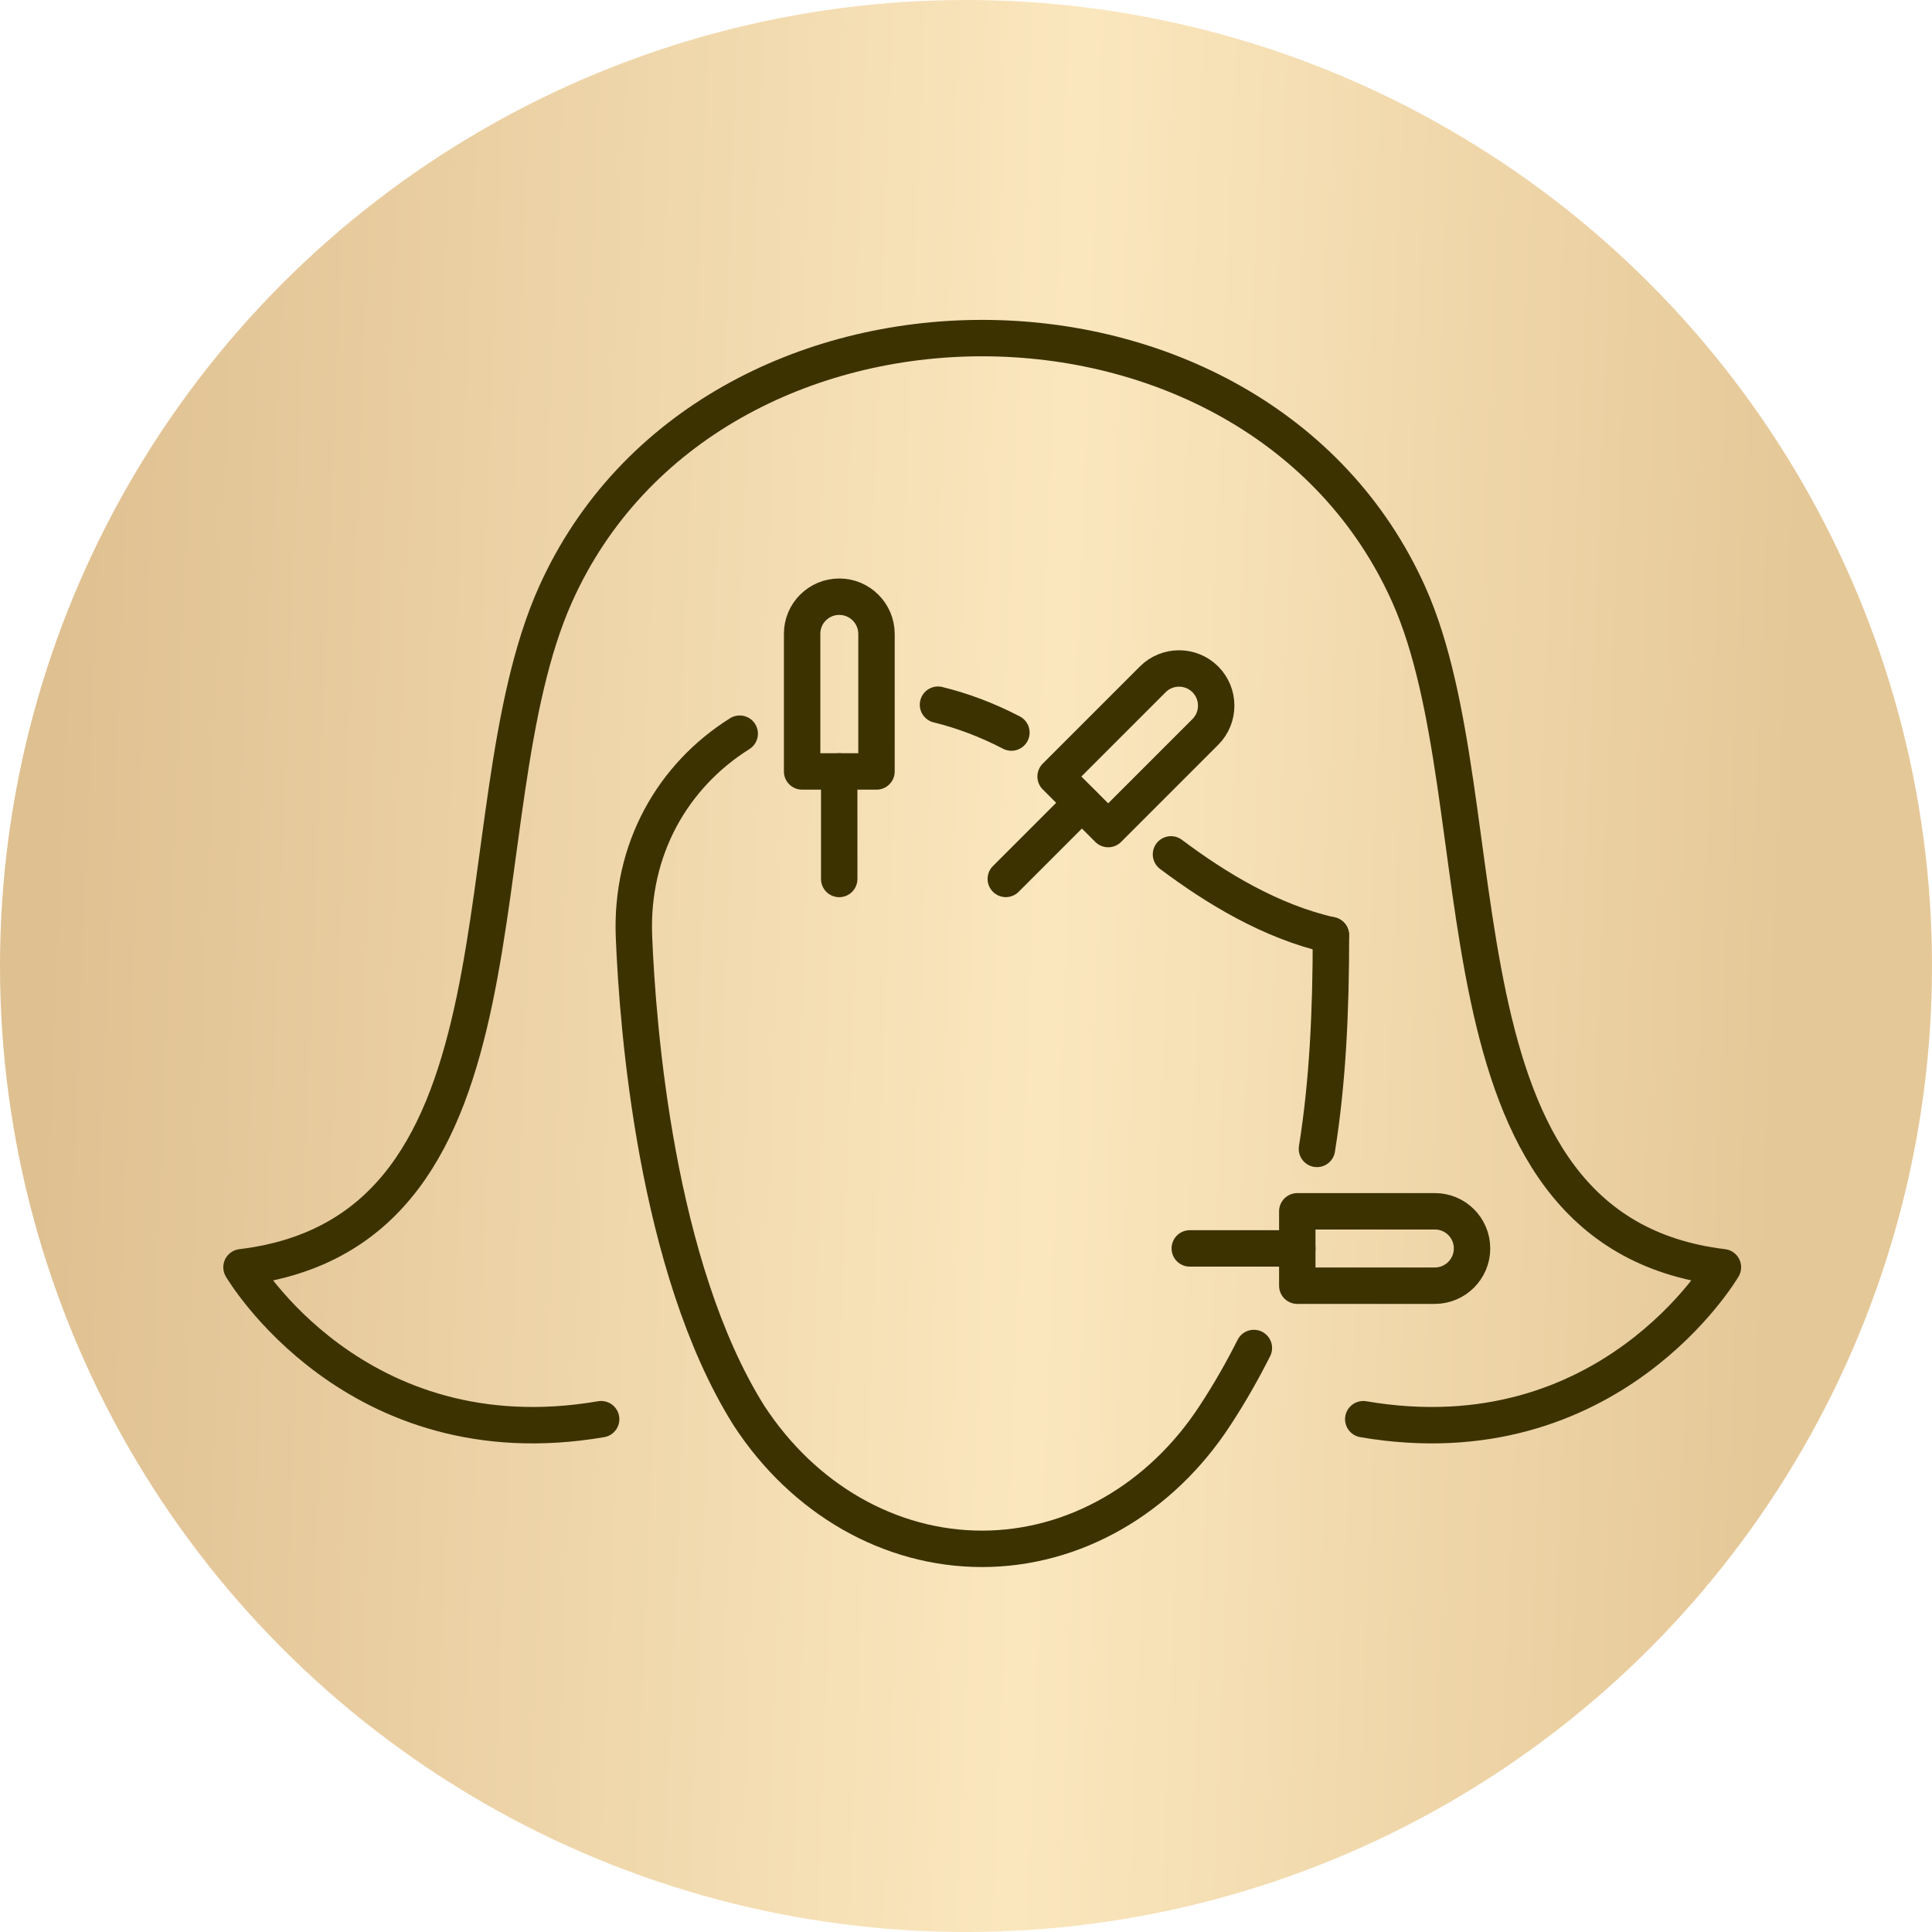
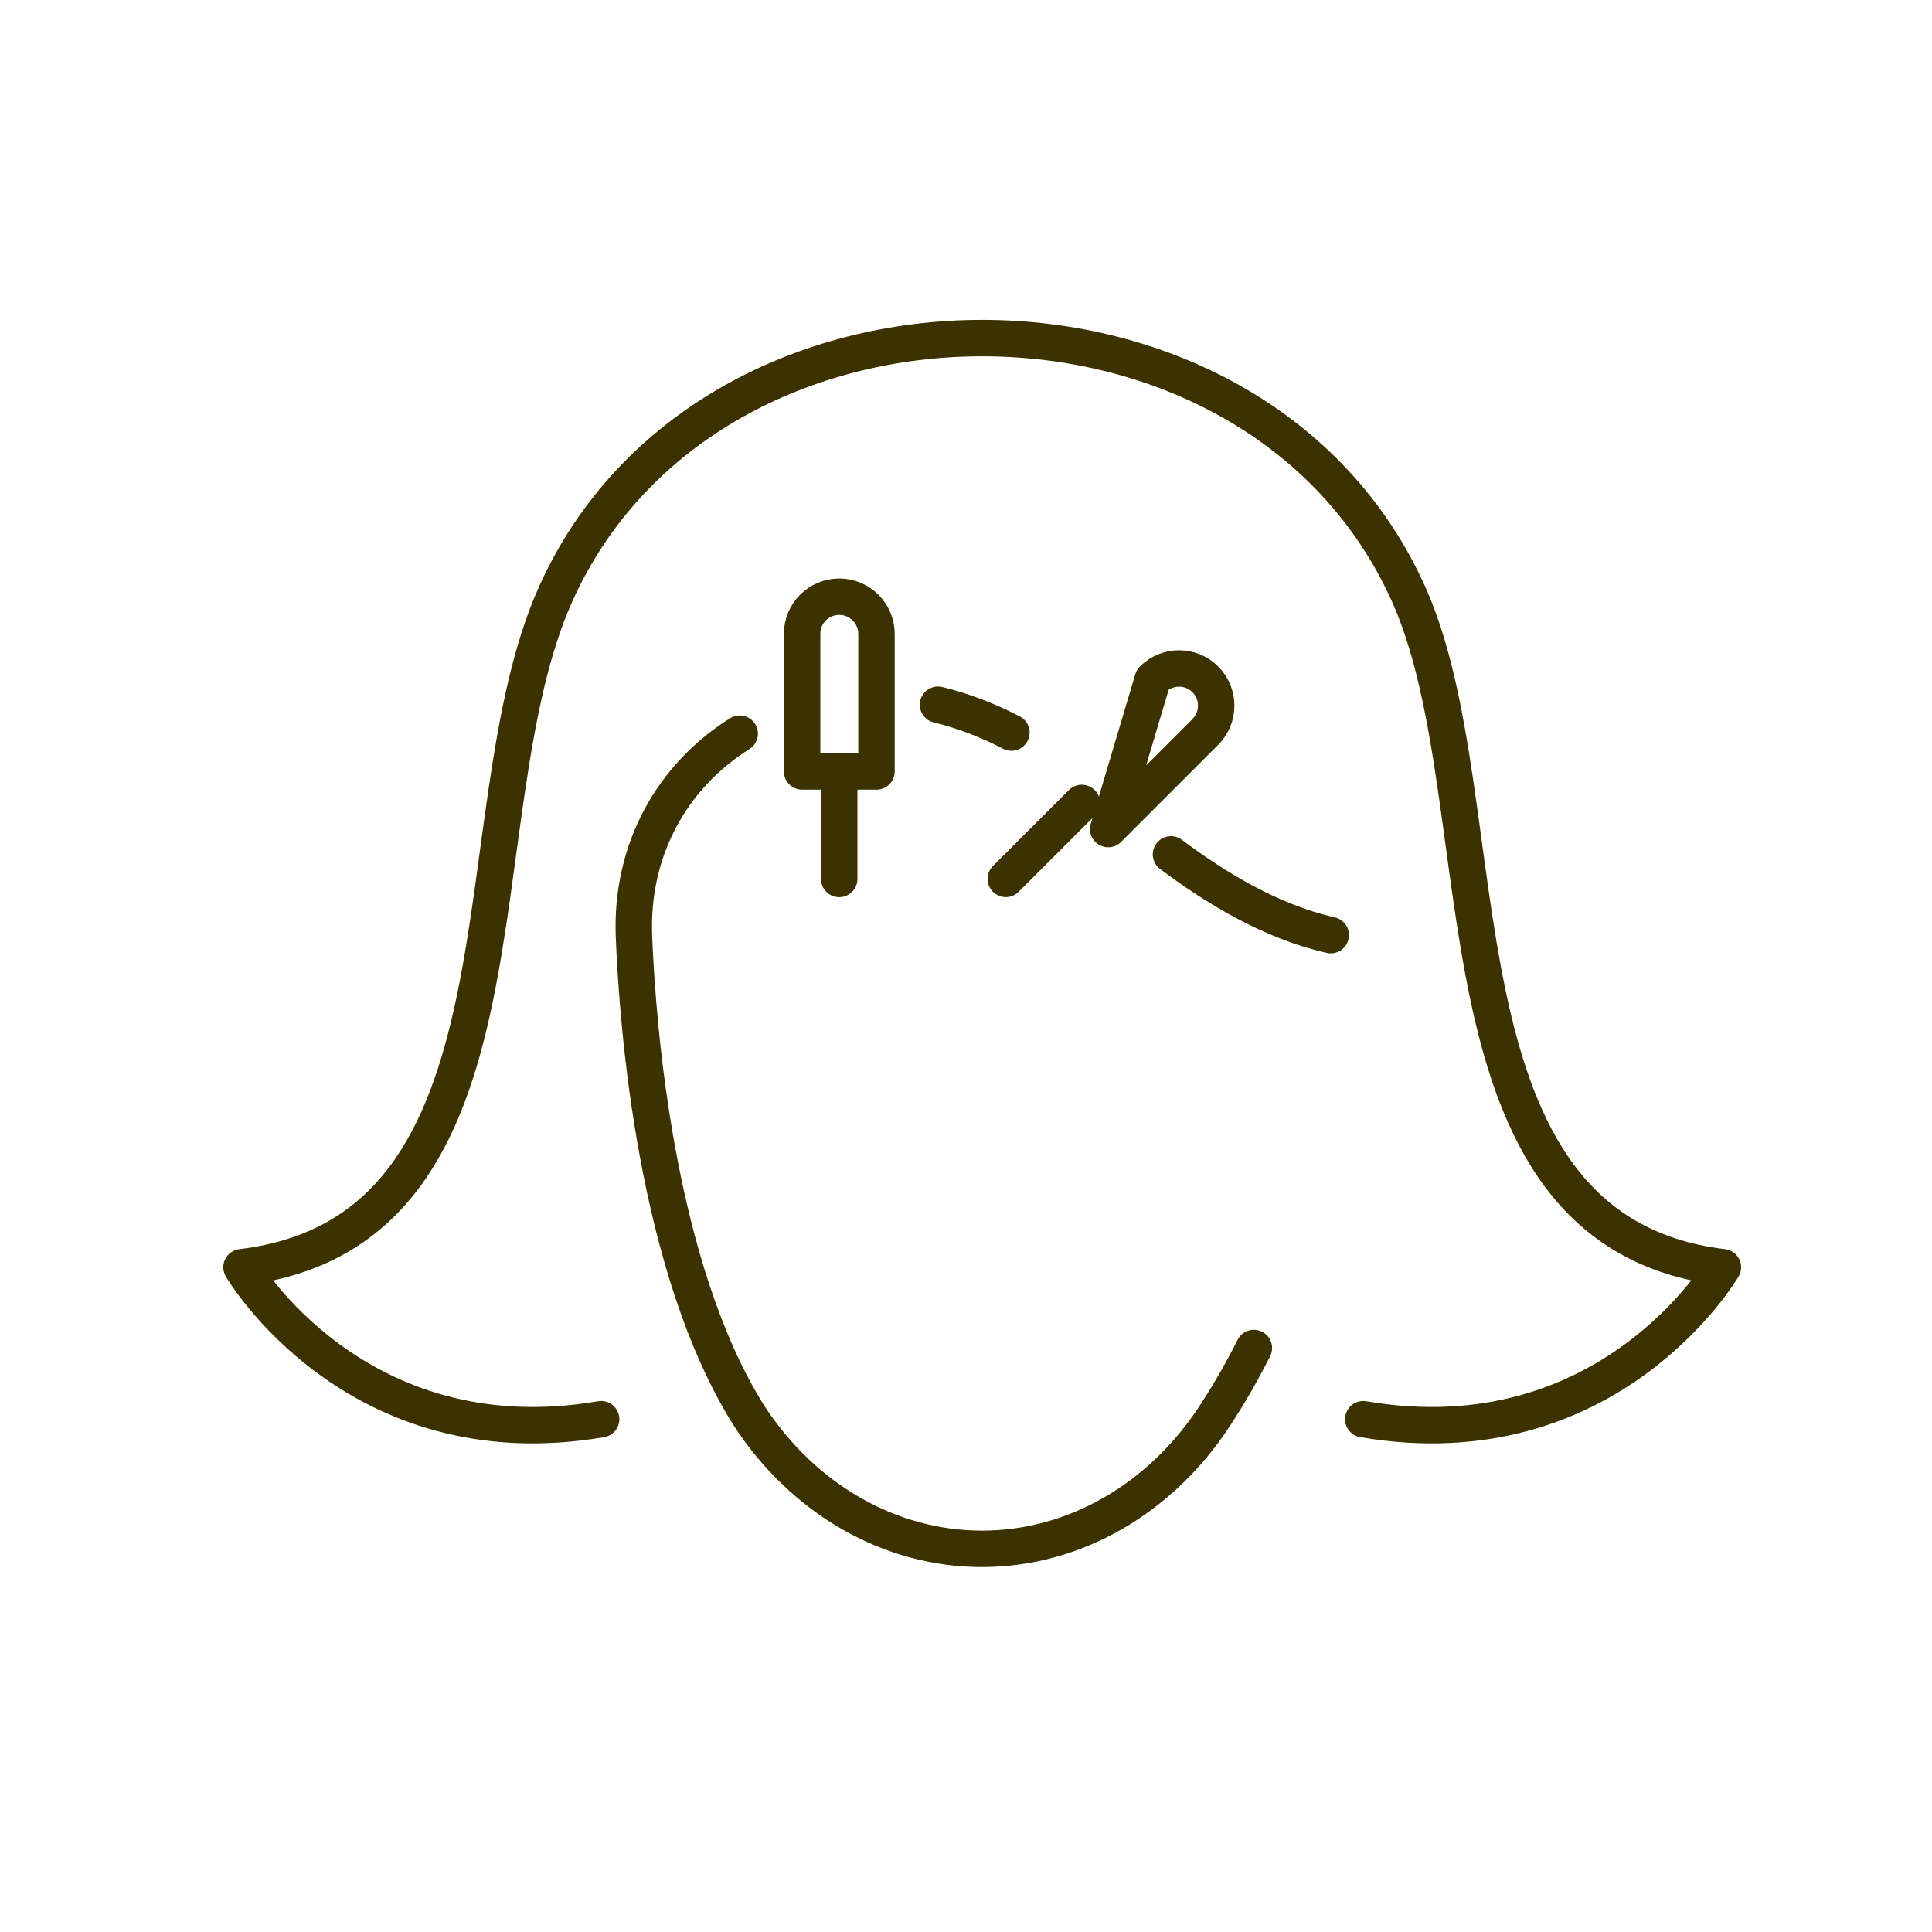
<svg xmlns="http://www.w3.org/2000/svg" width="40" height="40" viewBox="0 0 40 40" fill="none">
-   <circle cx="20" cy="20" r="20" fill="url(#paint0_linear_179_130)" />
  <path d="M12.446 29.383C7.345 30.256 5 26.237 5 26.237C11.242 25.485 9.458 16.878 11.499 12.311C14.668 5.231 25.999 5.228 29.168 12.311C31.123 16.684 29.432 25.485 35.671 26.237C35.671 26.237 33.326 30.256 28.225 29.383" stroke="#3C3200" stroke-width="0.754" stroke-miterlimit="10" stroke-linecap="round" stroke-linejoin="round" />
  <path d="M24.244 17.689C25.181 18.392 26.315 19.081 27.552 19.361" stroke="#3C3200" stroke-width="0.754" stroke-miterlimit="10" stroke-linecap="round" stroke-linejoin="round" />
  <path d="M19.42 14.59C19.921 14.712 20.432 14.903 20.94 15.167" stroke="#3C3200" stroke-width="0.754" stroke-miterlimit="10" stroke-linecap="round" stroke-linejoin="round" />
  <path d="M25.96 27.909C25.726 28.374 25.462 28.839 25.158 29.303C24.027 31.041 22.233 32.067 20.331 32.067C18.425 32.067 16.634 31.041 15.503 29.303C13.581 26.237 13.201 21.254 13.126 19.401C13.05 17.574 13.937 16.054 15.315 15.19" stroke="#3C3200" stroke-width="0.754" stroke-miterlimit="10" stroke-linecap="round" stroke-linejoin="round" />
-   <path d="M27.556 19.361C27.556 20.954 27.487 22.408 27.266 23.787" stroke="#3C3200" stroke-width="0.754" stroke-miterlimit="10" stroke-linecap="round" stroke-linejoin="round" />
-   <path d="M24.955 14.065C25.255 14.366 25.255 14.854 24.955 15.154L22.944 17.165L21.855 16.077L23.867 14.065C24.167 13.765 24.655 13.765 24.955 14.065Z" stroke="#3C3200" stroke-width="0.754" stroke-miterlimit="10" stroke-linecap="round" stroke-linejoin="round" />
+   <path d="M24.955 14.065C25.255 14.366 25.255 14.854 24.955 15.154L22.944 17.165L23.867 14.065C24.167 13.765 24.655 13.765 24.955 14.065Z" stroke="#3C3200" stroke-width="0.754" stroke-miterlimit="10" stroke-linecap="round" stroke-linejoin="round" />
  <path d="M22.397 16.624L20.824 18.197" stroke="#3C3200" stroke-width="0.754" stroke-miterlimit="10" stroke-linecap="round" stroke-linejoin="round" />
-   <path d="M30.477 25.848C30.477 26.273 30.131 26.619 29.705 26.619H26.859V25.079H29.705C30.131 25.076 30.477 25.422 30.477 25.848Z" stroke="#3C3200" stroke-width="0.754" stroke-miterlimit="10" stroke-linecap="round" stroke-linejoin="round" />
-   <path d="M26.859 25.847H24.633" stroke="#3C3200" stroke-width="0.754" stroke-miterlimit="10" stroke-linecap="round" stroke-linejoin="round" />
  <path d="M17.376 12.354C17.801 12.354 18.147 12.7 18.147 13.126V15.972H16.607V13.126C16.604 12.7 16.95 12.354 17.376 12.354Z" stroke="#3C3200" stroke-width="0.754" stroke-miterlimit="10" stroke-linecap="round" stroke-linejoin="round" />
  <path d="M17.375 15.972V18.198" stroke="#3C3200" stroke-width="0.754" stroke-miterlimit="10" stroke-linecap="round" stroke-linejoin="round" />
  <defs>
    <linearGradient id="paint0_linear_179_130" x1="1.231" y1="11.667" x2="40.145" y2="13.218" gradientUnits="userSpaceOnUse">
      <stop stop-color="#DFC091" />
      <stop offset="0.534" stop-color="#FBE7BE" />
      <stop offset="0.925" stop-color="#E5C898" />
    </linearGradient>
  </defs>
</svg>